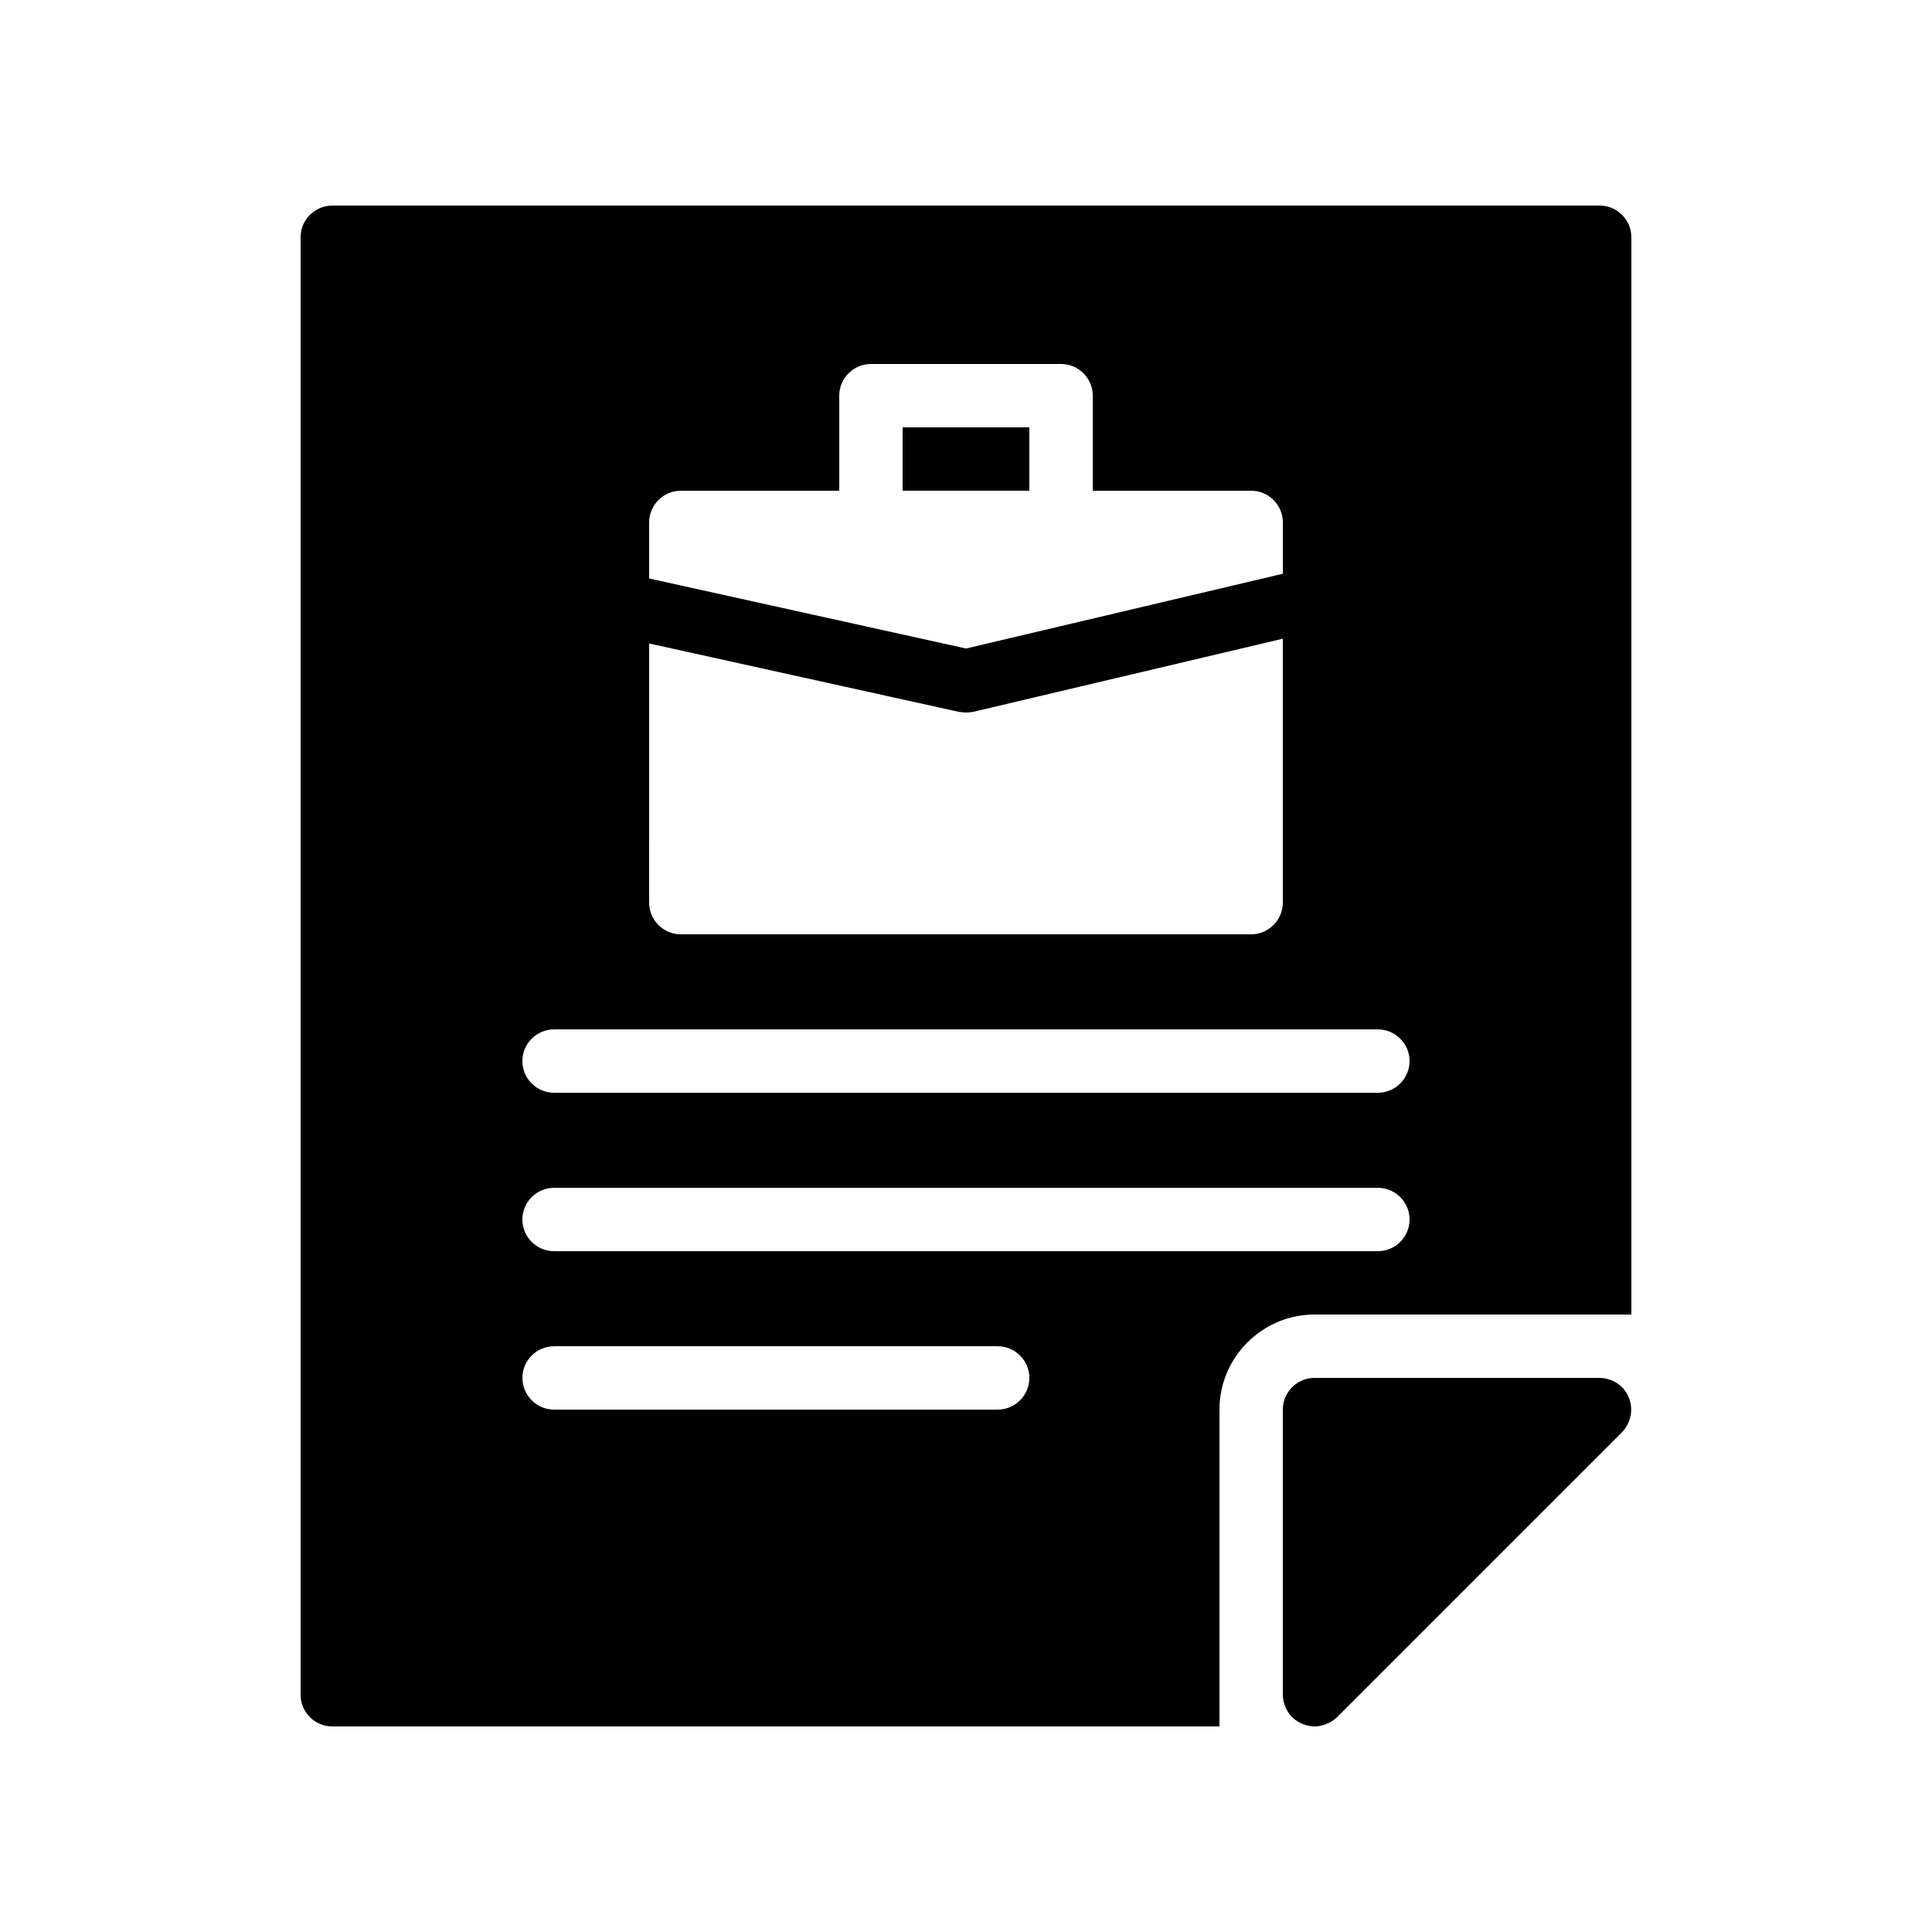
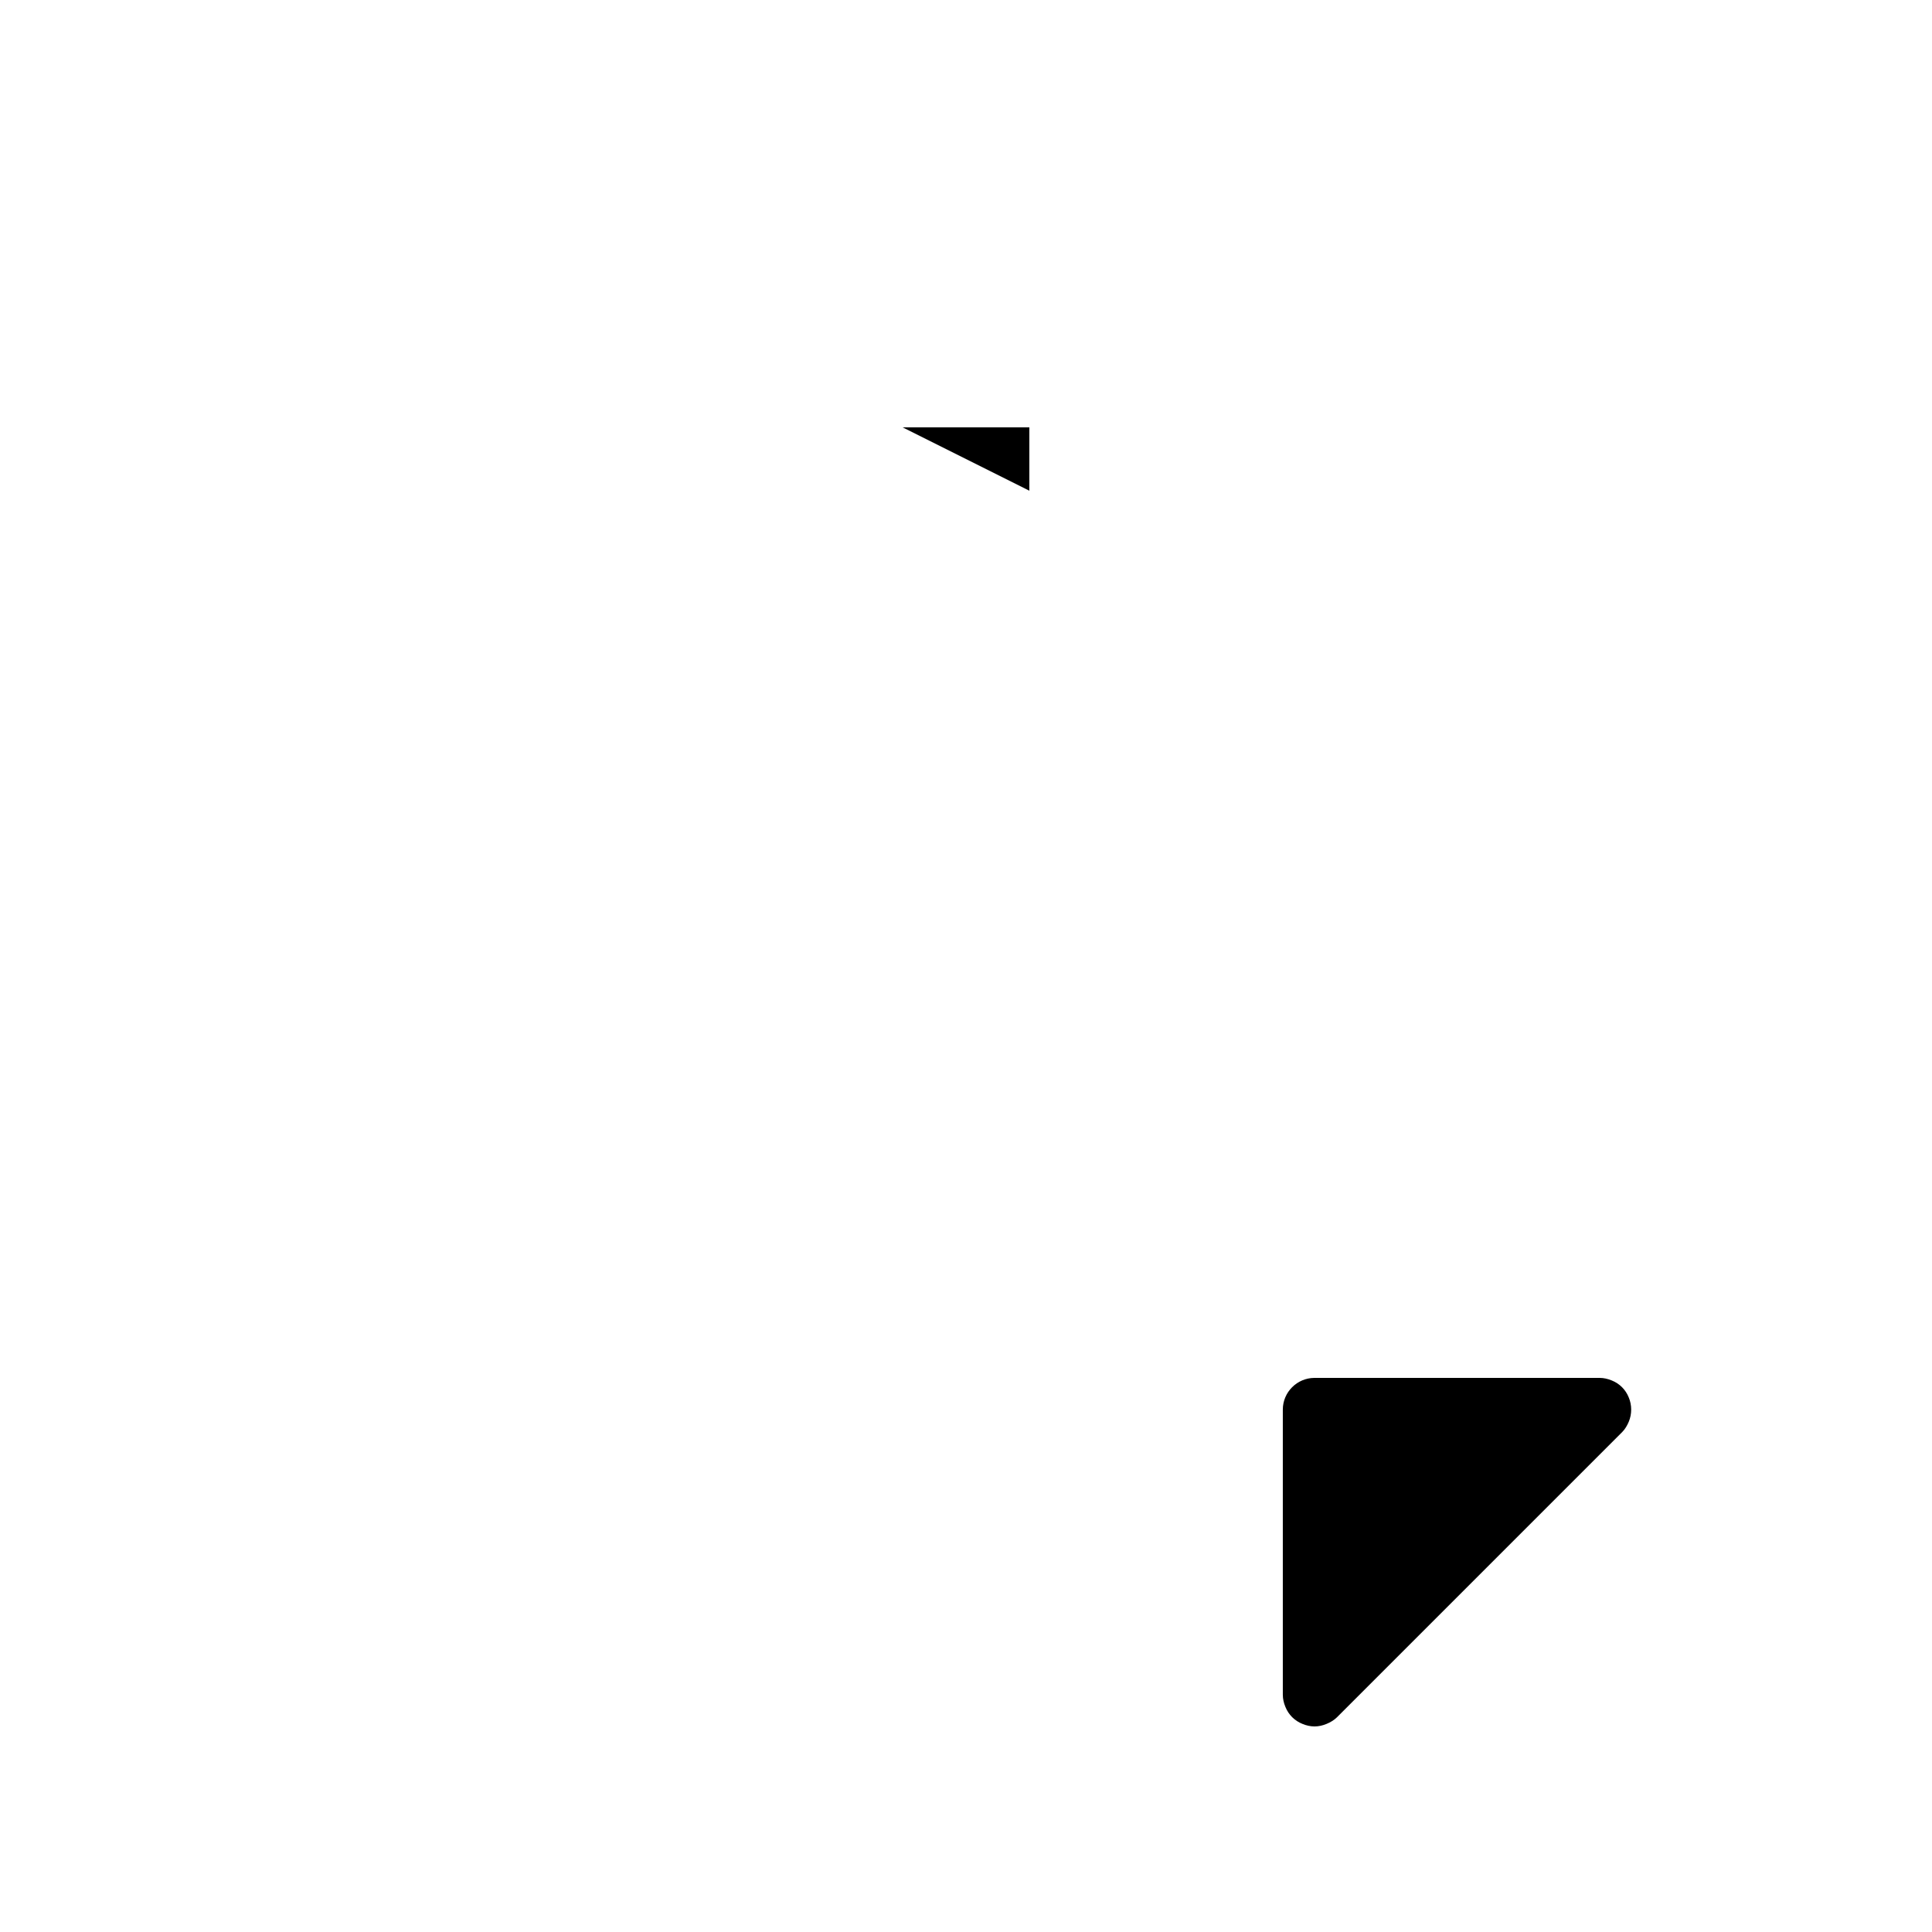
<svg xmlns="http://www.w3.org/2000/svg" fill="#000000" width="800px" height="800px" version="1.1" viewBox="144 144 512 512">
  <g>
-     <path d="m567.93 198.48h-335.87c-4.617 0-8.398 3.777-8.398 8.395v386.25c0 4.617 3.777 8.398 8.398 8.398h235.11v-83.969c0-13.855 11.336-25.191 25.191-25.191h83.969v-285.49c0-4.617-3.777-8.395-8.398-8.395zm-251.9 83.965c0-4.617 3.777-8.398 8.398-8.398h41.984v-25.191c0-4.617 3.777-8.398 8.398-8.398h50.383c4.617 0 8.398 3.777 8.398 8.398v25.191h41.984c4.617 0 8.398 3.777 8.398 8.398v13.602l-83.969 19.816-83.969-18.559zm0 32.078 82.121 18.137c0.586 0.082 1.258 0.168 1.848 0.168 0.586 0 1.258-0.082 1.848-0.168l82.117-19.398v69.945c0 4.617-3.777 8.398-8.398 8.398h-151.14c-4.617 0-8.398-3.777-8.398-8.398zm92.363 203.04h-117.55c-4.617 0-8.398-3.777-8.398-8.398 0-4.617 3.777-8.398 8.398-8.398h117.55c4.617 0 8.398 3.777 8.398 8.398s-3.781 8.398-8.398 8.398zm100.76-41.984h-218.32c-4.617 0-8.398-3.777-8.398-8.398 0-4.617 3.777-8.398 8.398-8.398h218.32c4.617 0 8.398 3.777 8.398 8.398s-3.777 8.398-8.398 8.398zm0-41.984h-218.32c-4.617 0-8.398-3.777-8.398-8.398 0-4.617 3.777-8.398 8.398-8.398h218.32c4.617 0 8.398 3.777 8.398 8.398s-3.777 8.398-8.398 8.398z" />
-     <path d="m383.2 257.25h33.586v16.793h-33.586z" />
+     <path d="m383.2 257.25h33.586v16.793z" />
    <path d="m571.12 509.83c-1.008-0.418-2.098-0.672-3.191-0.672h-75.57c-4.617 0-8.398 3.777-8.398 8.398v75.57c0 1.09 0.25 2.184 0.672 3.191 0.84 2.098 2.434 3.695 4.535 4.535 1.008 0.418 2.102 0.672 3.191 0.672 1.09 0 2.184-0.25 3.191-0.672 1.008-0.418 2.016-1.008 2.769-1.762l75.57-75.57c0.754-0.754 1.344-1.762 1.762-2.769 0.84-2.016 0.84-4.367 0-6.383-0.836-2.102-2.43-3.699-4.531-4.539z" />
  </g>
</svg>